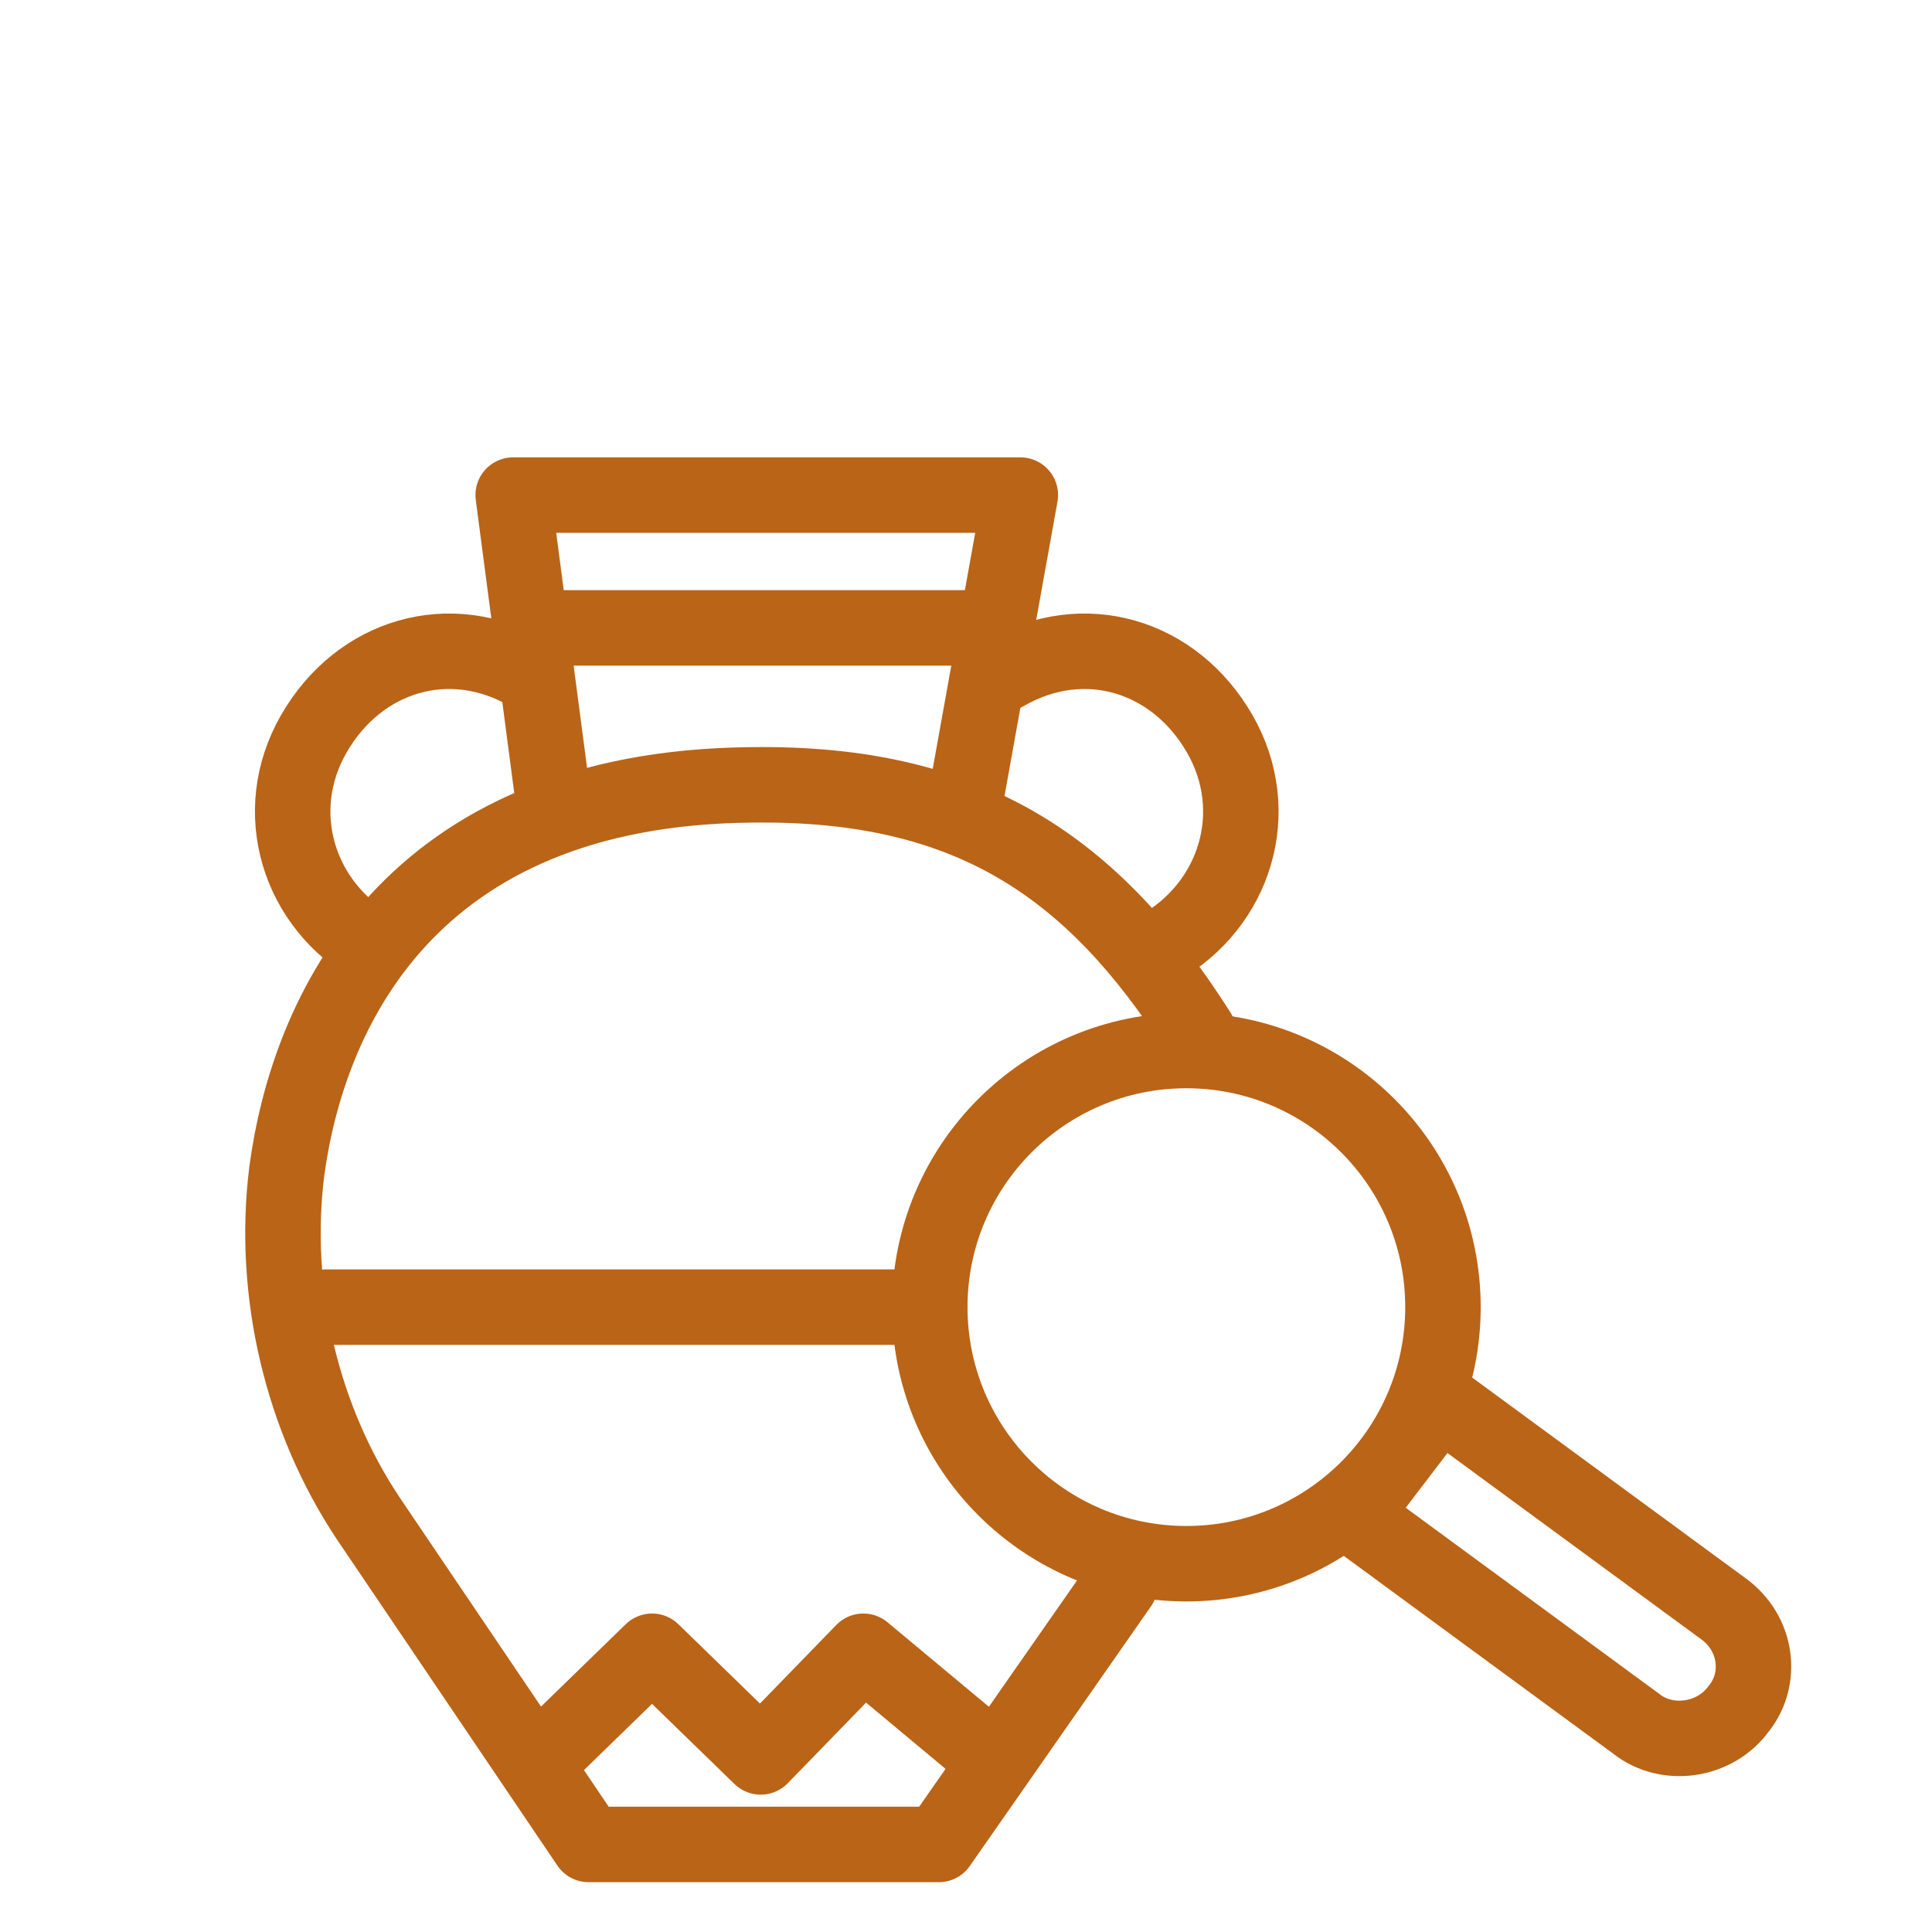
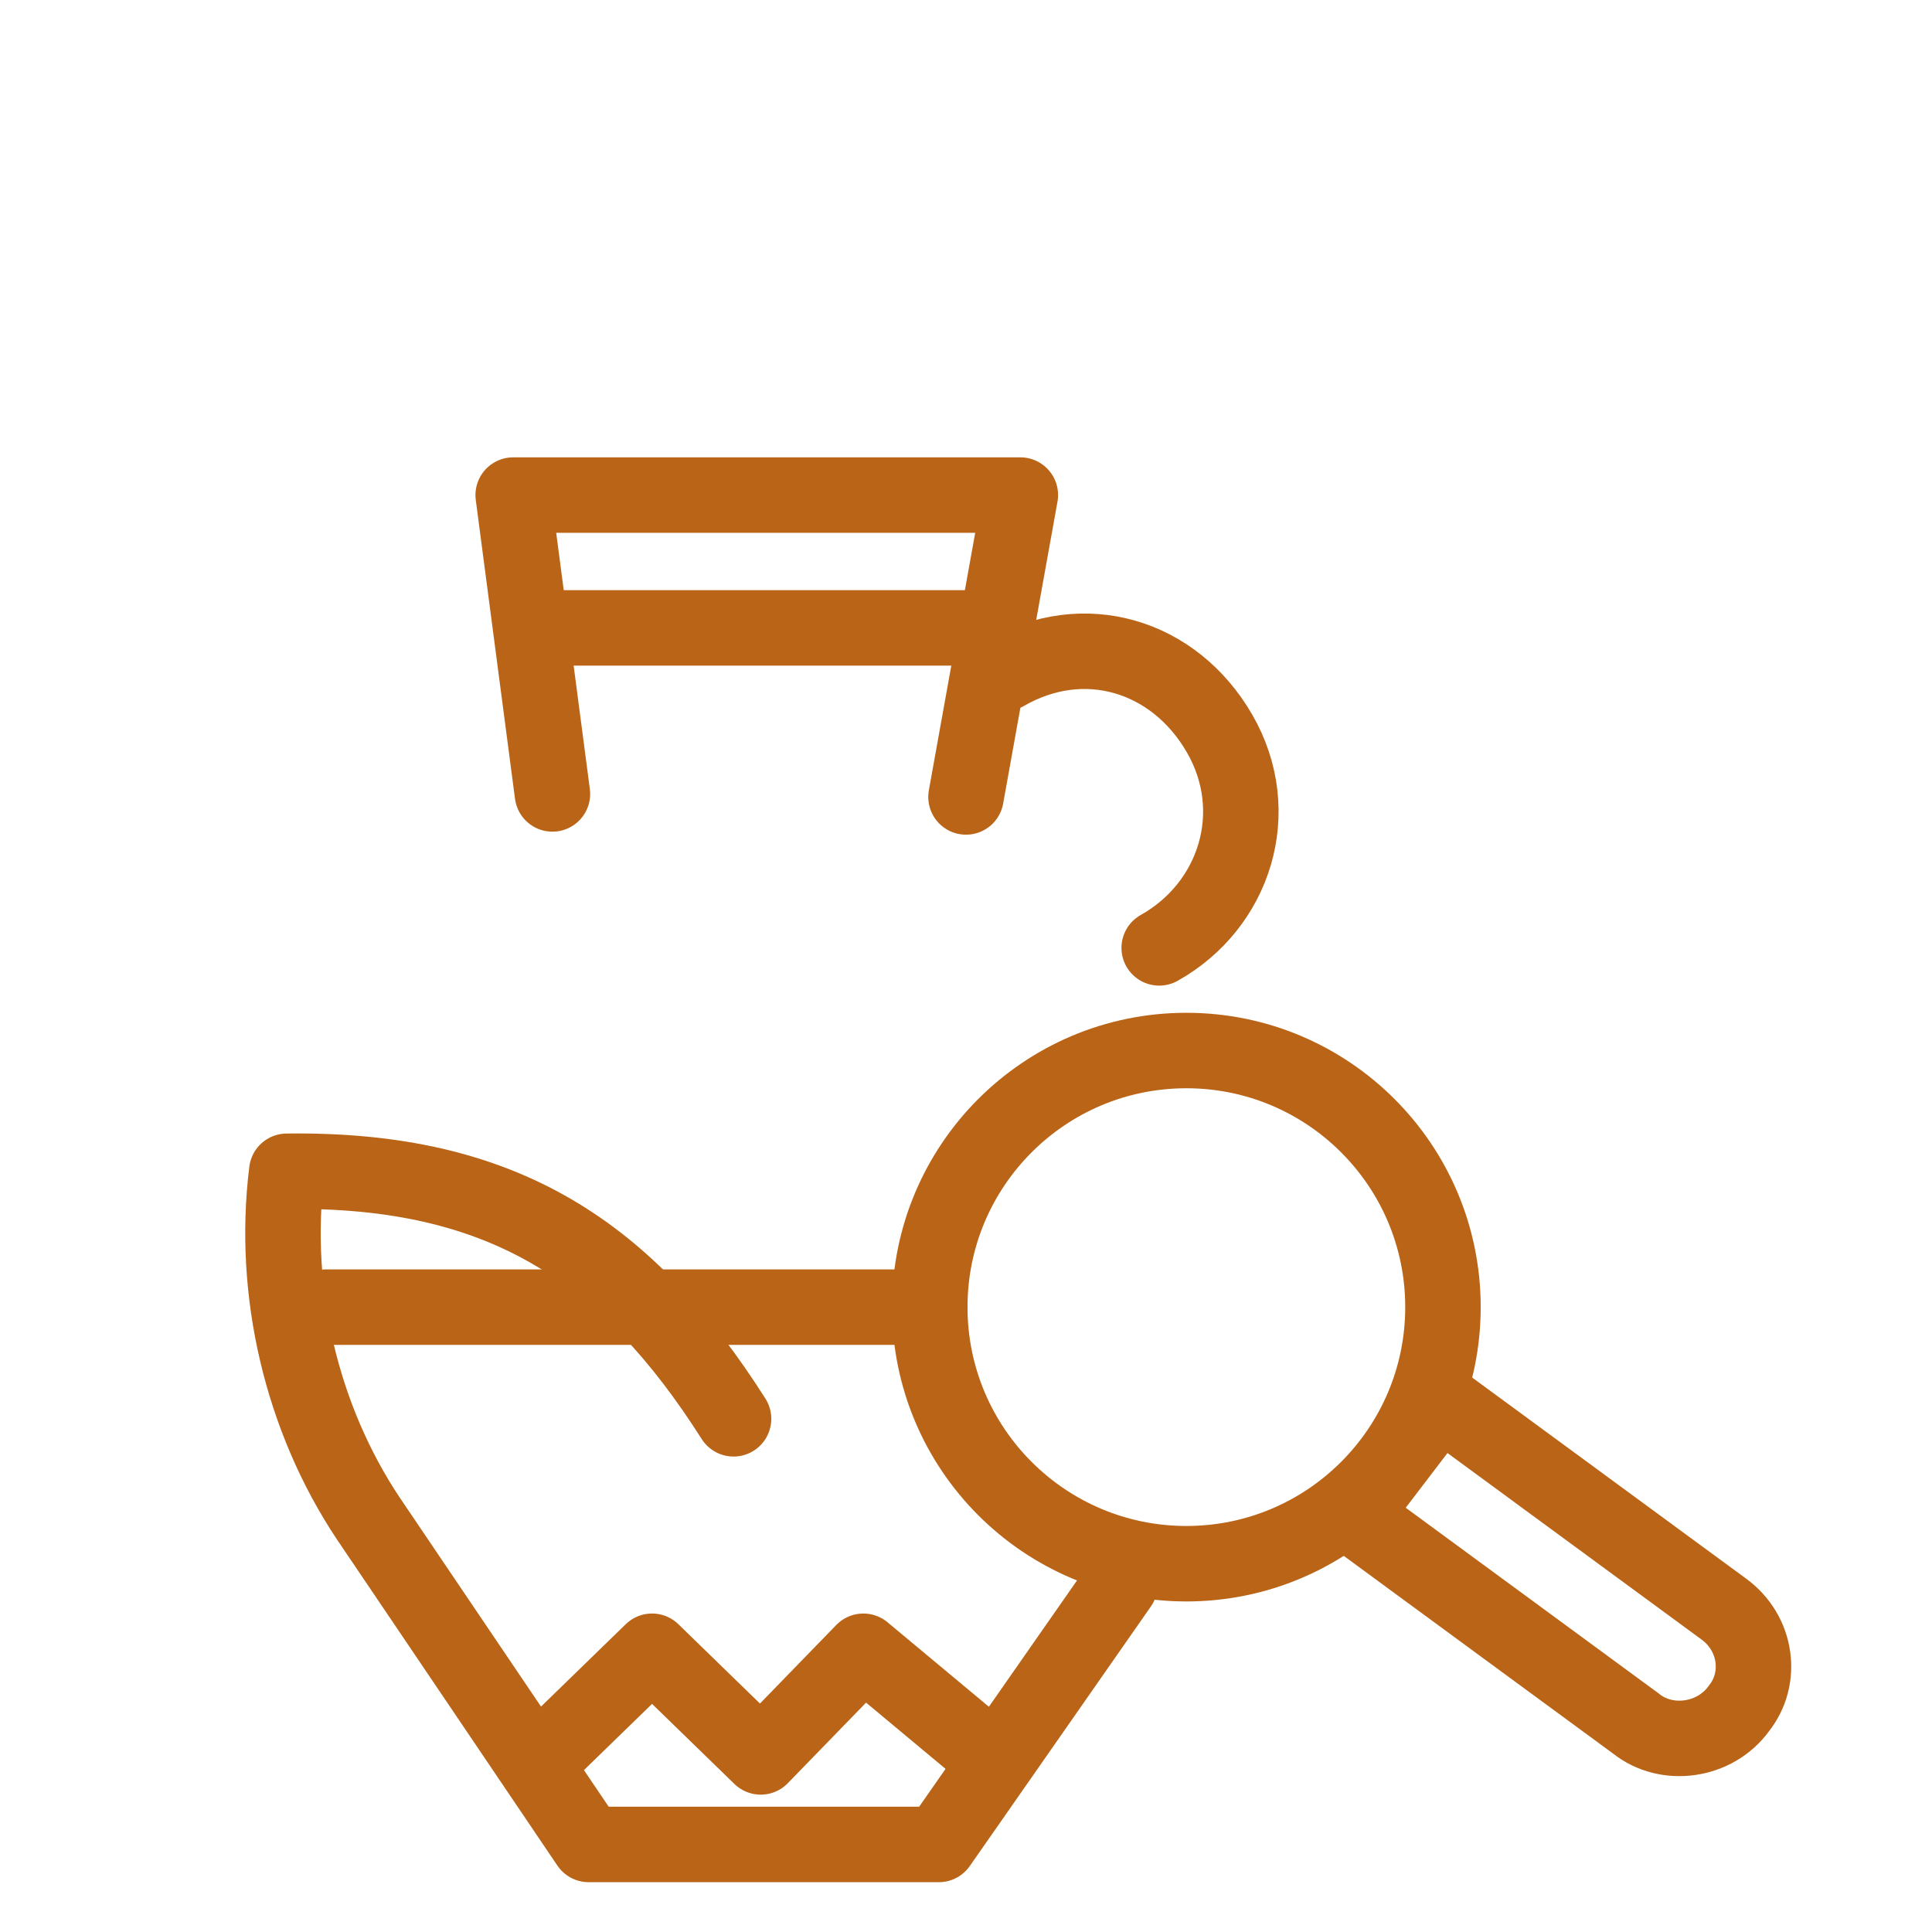
<svg xmlns="http://www.w3.org/2000/svg" version="1.1" id="Capa_1" x="0px" y="0px" viewBox="0 0 64 64" style="enable-background:new 0 0 64 64;" xml:space="preserve">
  <style type="text/css">
	.st0{fill:none;stroke:#BA6417;stroke-width:2.5;stroke-linecap:round;stroke-linejoin:round;stroke-miterlimit:10;}
</style>
  <g>
-     <path class="st0" d="M37.1,52.5l-6,8.6H19.5l-7.3-10.8C10,47,9,42.8,9.5,38.8c0.7-5.2,4-12.7,15.4-12.8c7.2-0.1,11.3,2.7,14.8,8.2" />
+     <path class="st0" d="M37.1,52.5l-6,8.6H19.5l-7.3-10.8C10,47,9,42.8,9.5,38.8c7.2-0.1,11.3,2.7,14.8,8.2" />
    <polyline class="st0" points="32,26.4 33.8,16.4 17,16.4 18.3,26.3  " />
    <line class="st0" x1="18.1" y1="20.8" x2="32.6" y2="20.8" />
-     <path class="st0" d="M12.4,31.4c-2.5-1.4-3.5-4.5-2-7.1s4.5-3.5,7.1-2" />
    <path class="st0" d="M38.4,31.4c2.5-1.4,3.5-4.5,2-7.1s-4.5-3.5-7.1-2" />
    <ellipse class="st0" cx="39.3" cy="43.3" rx="8.5" ry="8.5" />
    <path class="st0" d="M57.6,56.6L57.6,56.6c-0.8,1.1-2.4,1.3-3.4,0.5l-9.4-6.9l2.9-3.8l9.4,6.9C58.2,54.1,58.4,55.6,57.6,56.6z" />
    <polyline class="st0" points="18,58.2 21.6,54.7 25.2,58.2 28.6,54.7 32.8,58.2  " />
    <line class="st0" x1="30.8" y1="43.3" x2="10.8" y2="43.3" />
  </g>
</svg>